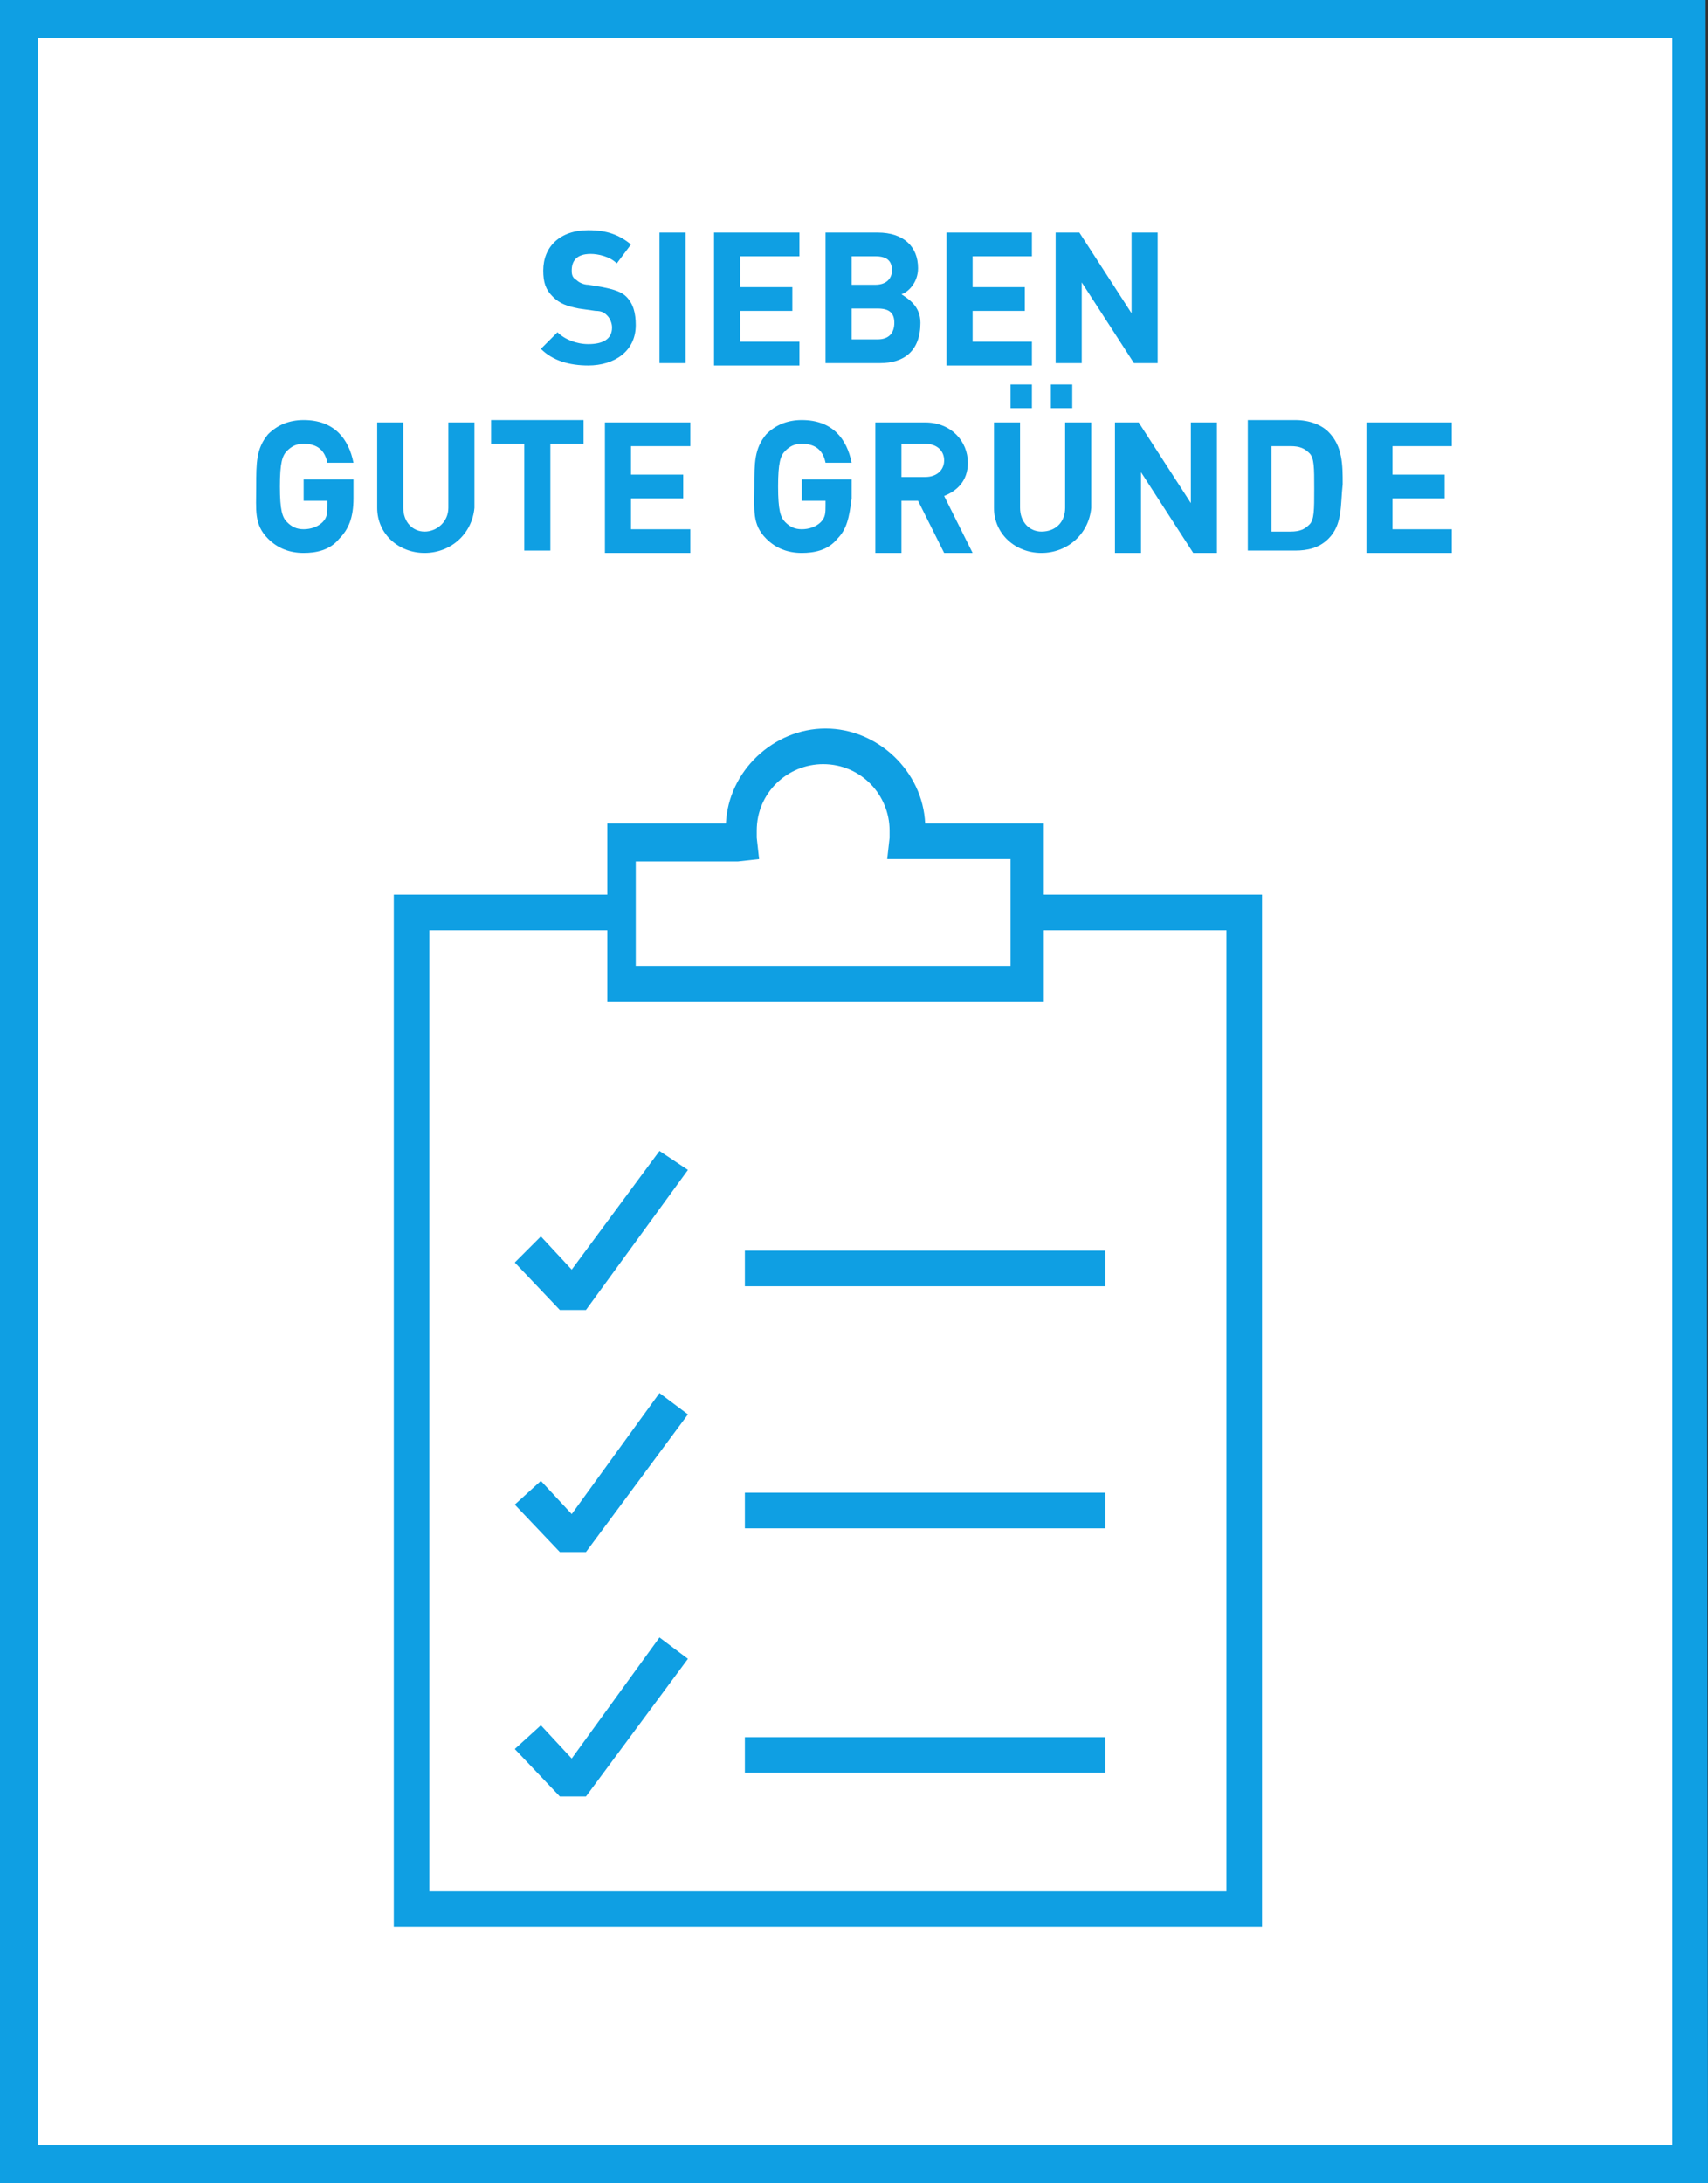
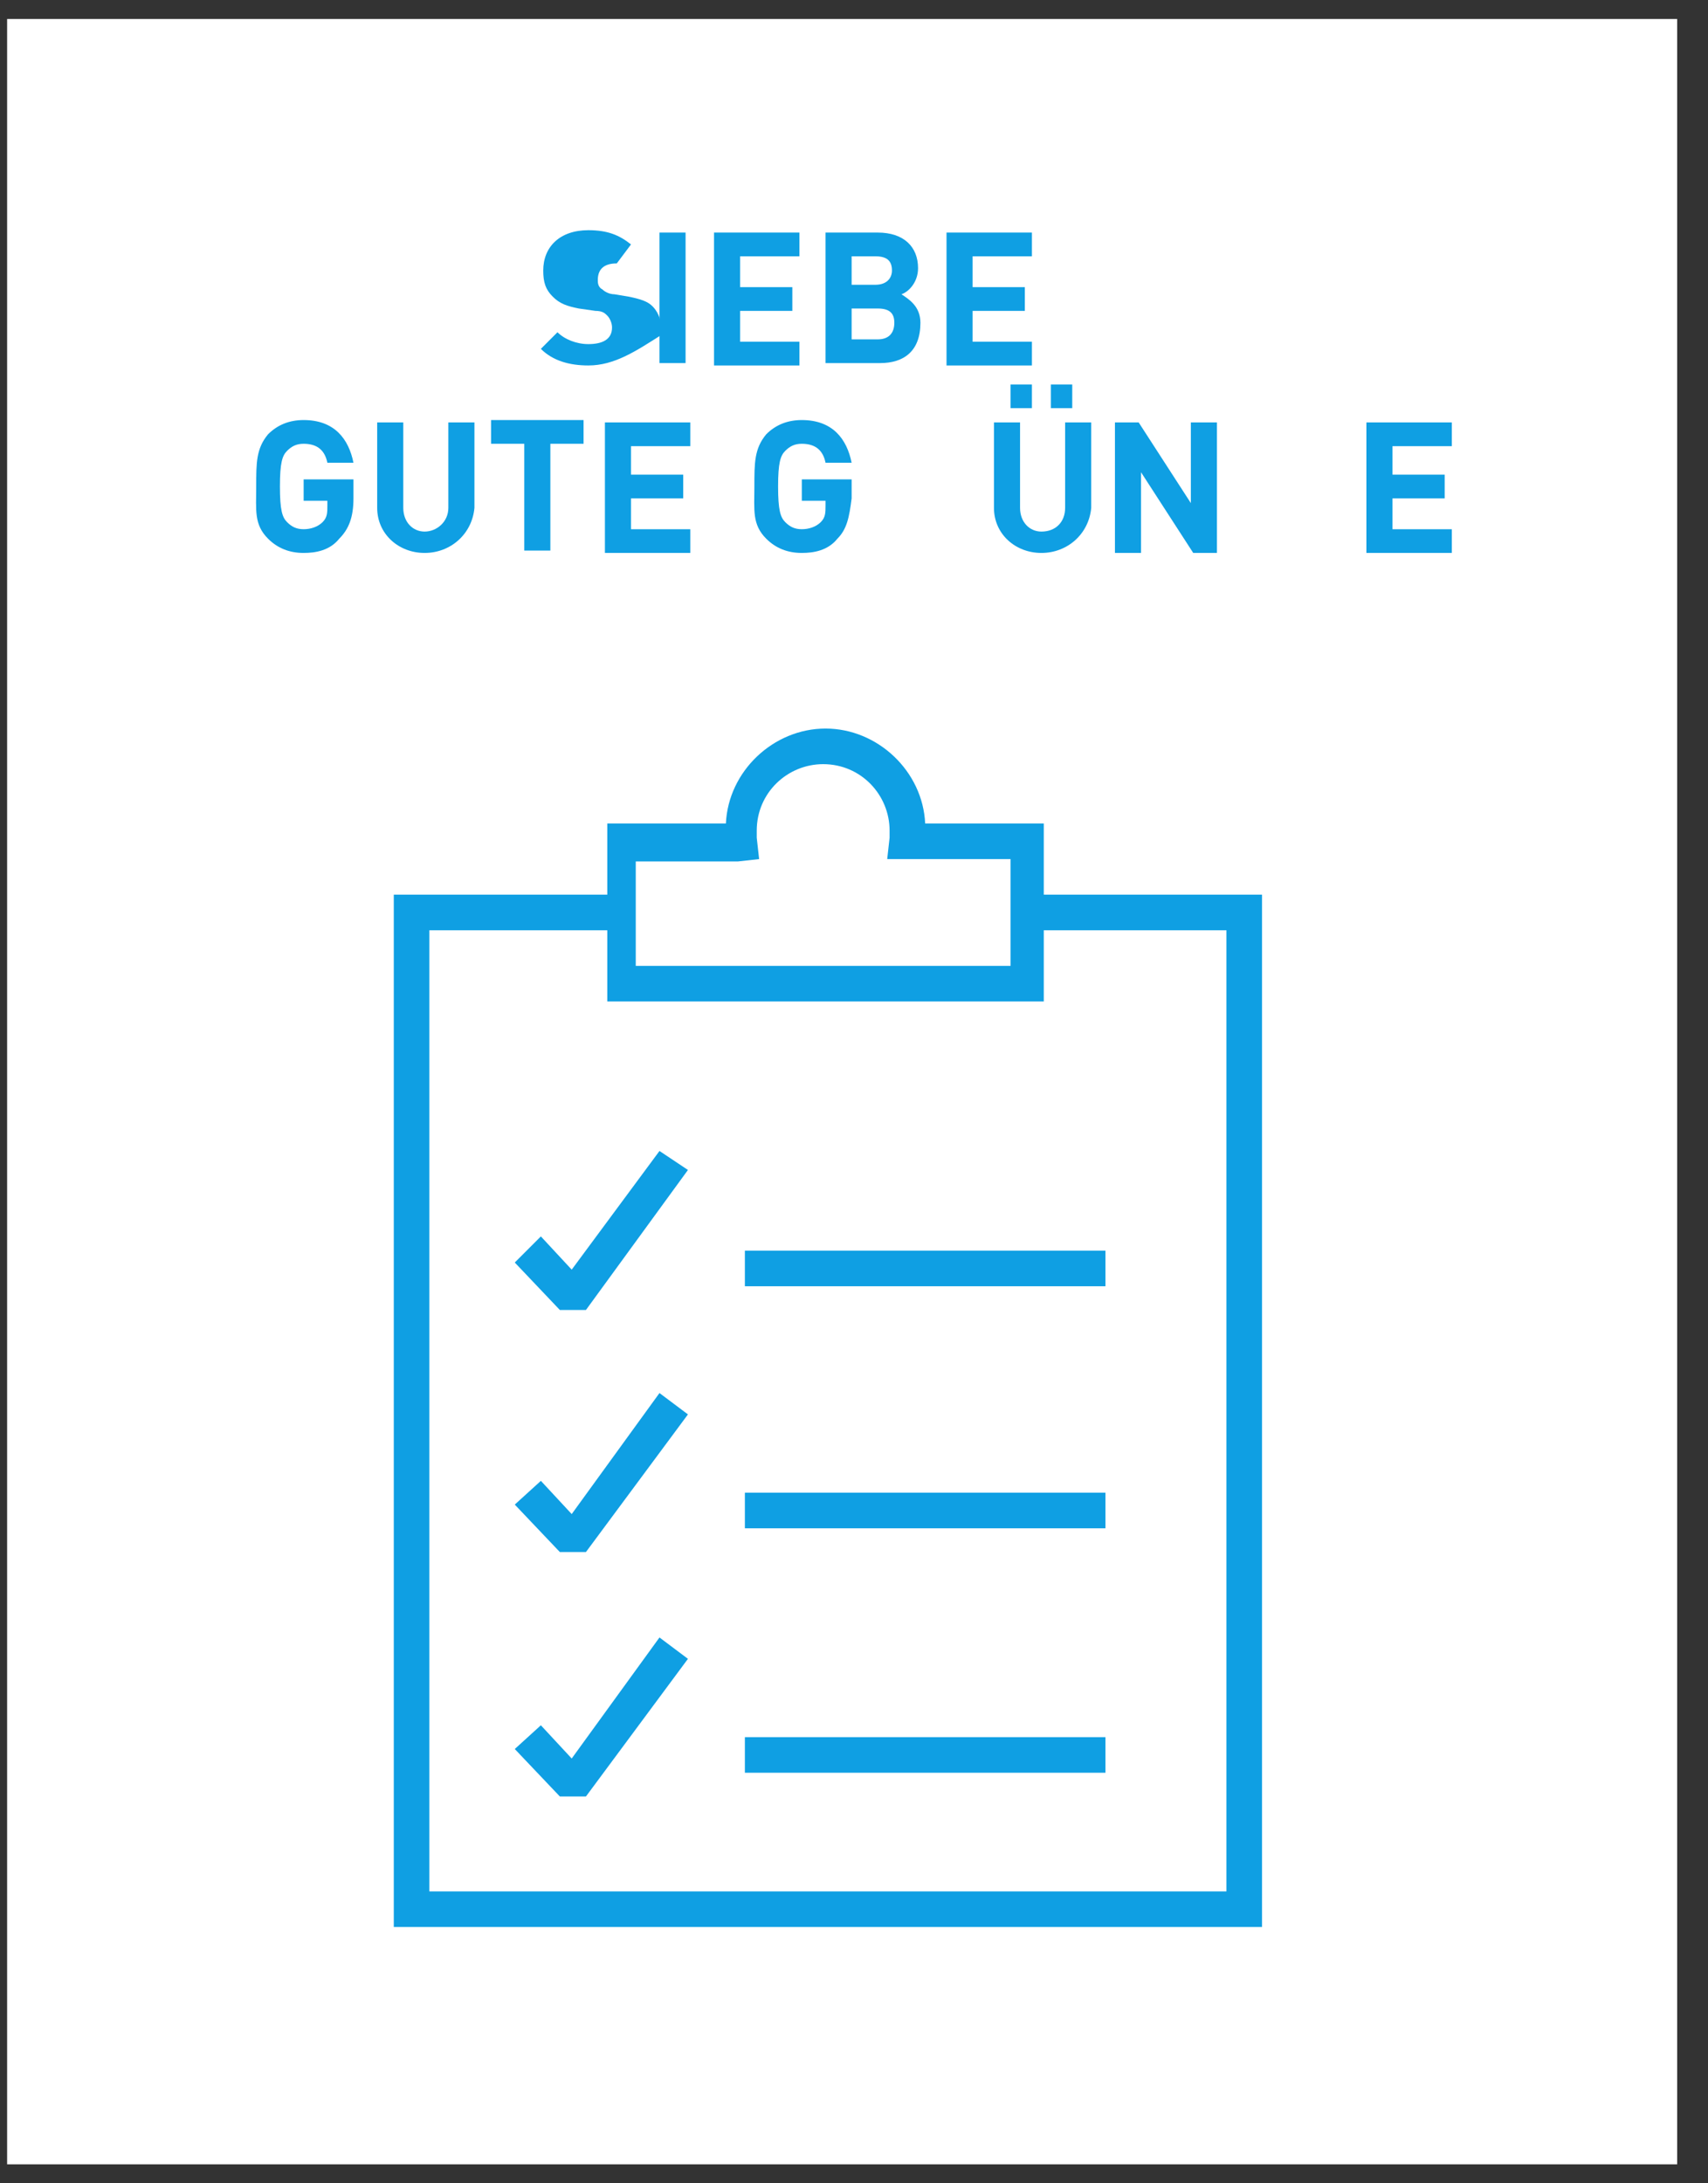
<svg xmlns="http://www.w3.org/2000/svg" version="1.1" id="Ebene_1" x="0px" y="0px" viewBox="0 0 72 92" style="enable-background:new 0 0 72 92;" xml:space="preserve">
  <rect x="0" y="0" width="72" height="92" fill="#333333" stroke="none" />
  <style type="text/css">
	.st0{fill:#FFFFFF;}
	.st1{fill:#0F9FE3;}
</style>
  <g>
    <rect x="0.3" y="0.8" class="st0" width="70.4" height="90.4" />
  </g>
  <g>
-     <path class="st1" d="M72,92H0V0h71.9L72,92L72,92z M1.6,90.4h68.9V1.6H1.6V90.4z" />
-   </g>
+     </g>
  <g>
-     <path class="st1" d="M24.8,15.4c-0.8,0-1.5-0.2-2-0.7l0.7-0.7c0.3,0.3,0.8,0.5,1.3,0.5c0.6,0,1-0.2,1-0.7c0-0.2-0.1-0.4-0.2-0.5   c-0.1-0.1-0.2-0.2-0.5-0.2L24.4,13c-0.5-0.1-0.8-0.2-1.1-0.5c-0.3-0.3-0.4-0.6-0.4-1.1c0-1,0.7-1.7,1.9-1.7c0.8,0,1.3,0.2,1.8,0.6   L26,11.1c-0.3-0.3-0.8-0.4-1.1-0.4c-0.6,0-0.8,0.3-0.8,0.7c0,0.1,0,0.3,0.2,0.4c0.1,0.1,0.3,0.2,0.5,0.2l0.6,0.1   c0.5,0.1,0.8,0.2,1,0.4c0.3,0.3,0.4,0.7,0.4,1.2C26.8,14.8,25.9,15.4,24.8,15.4z" />
+     <path class="st1" d="M24.8,15.4c-0.8,0-1.5-0.2-2-0.7l0.7-0.7c0.3,0.3,0.8,0.5,1.3,0.5c0.6,0,1-0.2,1-0.7c0-0.2-0.1-0.4-0.2-0.5   c-0.1-0.1-0.2-0.2-0.5-0.2L24.4,13c-0.5-0.1-0.8-0.2-1.1-0.5c-0.3-0.3-0.4-0.6-0.4-1.1c0-1,0.7-1.7,1.9-1.7c0.8,0,1.3,0.2,1.8,0.6   L26,11.1c-0.6,0-0.8,0.3-0.8,0.7c0,0.1,0,0.3,0.2,0.4c0.1,0.1,0.3,0.2,0.5,0.2l0.6,0.1   c0.5,0.1,0.8,0.2,1,0.4c0.3,0.3,0.4,0.7,0.4,1.2C26.8,14.8,25.9,15.4,24.8,15.4z" />
    <path class="st1" d="M27.8,15.3V9.8h1.1v5.5H27.8z" />
    <path class="st1" d="M30.1,15.3V9.8h3.6v1h-2.5v1.3h2.2v1h-2.2v1.3h2.5v1H30.1z" />
    <path class="st1" d="M37.1,15.3h-2.3V9.8H37c1.1,0,1.7,0.6,1.7,1.5c0,0.6-0.4,1-0.7,1.1c0.3,0.2,0.8,0.5,0.8,1.2   C38.8,14.8,38.1,15.3,37.1,15.3z M36.9,10.8h-1V12h1c0.5,0,0.7-0.3,0.7-0.6C37.6,11,37.4,10.8,36.9,10.8z M37,13h-1.1v1.3H37   c0.5,0,0.7-0.3,0.7-0.7S37.5,13,37,13z" />
    <path class="st1" d="M39.9,15.3V9.8h3.6v1h-2.5v1.3h2.2v1h-2.2v1.3h2.5v1H39.9z" />
-     <path class="st1" d="M47.8,15.3l-2.2-3.4v3.4h-1.1V9.8h1l2.2,3.4V9.8h1.1v5.5H47.8z" />
    <path class="st1" d="M14.3,22.7c-0.4,0.5-1,0.6-1.5,0.6c-0.6,0-1.1-0.2-1.5-0.6c-0.6-0.6-0.5-1.2-0.5-2.2s0-1.6,0.5-2.2   c0.4-0.4,0.9-0.6,1.5-0.6c1.3,0,1.9,0.8,2.1,1.8h-1.1c-0.1-0.5-0.4-0.8-1-0.8c-0.3,0-0.5,0.1-0.7,0.3c-0.2,0.2-0.3,0.5-0.3,1.5   s0.1,1.3,0.3,1.5c0.2,0.2,0.4,0.3,0.7,0.3c0.3,0,0.6-0.1,0.8-0.3c0.2-0.2,0.2-0.4,0.2-0.7v-0.2h-1v-0.9h2.1V21   C14.9,21.8,14.7,22.3,14.3,22.7z" />
    <path class="st1" d="M17.9,23.3c-1.1,0-2-0.8-2-1.9v-3.6h1.1v3.6c0,0.6,0.4,1,0.9,1s1-0.4,1-1v-3.6h1.1v3.6   C19.9,22.5,19,23.3,17.9,23.3z" />
    <path class="st1" d="M23.2,18.7v4.5h-1.1v-4.5h-1.4v-1h3.9v1H23.2z" />
    <path class="st1" d="M25.5,23.3v-5.5h3.6v1h-2.5V20h2.2v1h-2.2v1.3h2.5v1H25.5z" />
    <path class="st1" d="M35.3,22.7c-0.4,0.5-1,0.6-1.5,0.6c-0.6,0-1.1-0.2-1.5-0.6c-0.6-0.6-0.5-1.2-0.5-2.2s0-1.6,0.5-2.2   c0.4-0.4,0.9-0.6,1.5-0.6c1.3,0,1.9,0.8,2.1,1.8h-1.1c-0.1-0.5-0.4-0.8-1-0.8c-0.3,0-0.5,0.1-0.7,0.3c-0.2,0.2-0.3,0.5-0.3,1.5   s0.1,1.3,0.3,1.5c0.2,0.2,0.4,0.3,0.7,0.3c0.3,0,0.6-0.1,0.8-0.3c0.2-0.2,0.2-0.4,0.2-0.7v-0.2h-1v-0.9h2.1V21   C35.8,21.8,35.7,22.3,35.3,22.7z" />
-     <path class="st1" d="M39.8,23.3l-1.1-2.2H38v2.2h-1.1v-5.5h2.1c1.1,0,1.8,0.8,1.8,1.7c0,0.8-0.5,1.2-1,1.4l1.2,2.4H39.8z M39,18.7   h-1v1.4h1c0.5,0,0.8-0.3,0.8-0.7C39.8,19,39.5,18.7,39,18.7z" />
    <path class="st1" d="M43.9,23.3c-1.1,0-2-0.8-2-1.9v-3.6h1.1v3.6c0,0.6,0.4,1,0.9,1c0.6,0,1-0.4,1-1v-3.6h1.1v3.6   C45.9,22.5,45,23.3,43.9,23.3z M42.6,17.2v-1h0.9v1H42.6z M44.3,17.2v-1h0.9v1H44.3z" />
    <path class="st1" d="M50.3,23.3l-2.2-3.4v3.4h-1.1v-5.5h1l2.2,3.4v-3.4h1.1v5.5H50.3z" />
-     <path class="st1" d="M56,22.7c-0.4,0.4-0.9,0.5-1.4,0.5h-2v-5.5h2c0.6,0,1.1,0.2,1.4,0.5c0.6,0.6,0.6,1.4,0.6,2.2   C56.5,21.3,56.6,22.1,56,22.7z M55.2,19.1c-0.2-0.2-0.4-0.3-0.8-0.3h-0.8v3.6h0.8c0.4,0,0.6-0.1,0.8-0.3c0.2-0.2,0.2-0.6,0.2-1.5   S55.4,19.3,55.2,19.1z" />
    <path class="st1" d="M57.6,23.3v-5.5h3.6v1h-2.5V20h2.2v1h-2.2v1.3h2.5v1H57.6z" />
  </g>
  <polygon class="st1" points="23.6,55.2 21.7,53.2 22.8,52.1 24.1,53.5 27.8,48.5 29,49.3 24.7,55.2 " />
  <g>
    <g>
      <rect x="31.4" y="52.7" class="st1" width="15.2" height="1.5" />
    </g>
  </g>
  <polygon class="st1" points="23.6,65.4 21.7,63.4 22.8,62.4 24.1,63.8 27.8,58.7 29,59.6 24.7,65.4 " />
  <g>
    <g>
      <rect x="31.4" y="62.9" class="st1" width="15.2" height="1.5" />
    </g>
  </g>
  <polygon class="st1" points="23.6,75.7 21.7,73.7 22.8,72.7 24.1,74.1 27.8,69 29,69.9 24.7,75.7 " />
  <g>
    <g>
      <rect x="31.4" y="73.2" class="st1" width="15.2" height="1.5" />
    </g>
  </g>
  <g>
    <path class="st1" d="M44.2,42.2H25.6v-7.5h5c0.1-2.2,2-4,4.2-4s4.1,1.8,4.2,4h5V42.2z M27.1,40.7h15.5v-4.5h-5.2l0.1-0.9   c0-0.1,0-0.2,0-0.3c0-1.5-1.2-2.8-2.8-2.8c-1.5,0-2.8,1.2-2.8,2.8c0,0.1,0,0.2,0,0.3l0.1,0.9l-0.9,0.1h-4.3V40.7z" />
  </g>
  <polygon class="st1" points="43.7,37.7 43.7,39.2 51.7,39.2 51.7,79.7 18.1,79.7 18.1,39.2 26,39.2 26,37.7 16.6,37.7 16.6,81.2   53.2,81.2 53.2,37.7 " />
</svg>